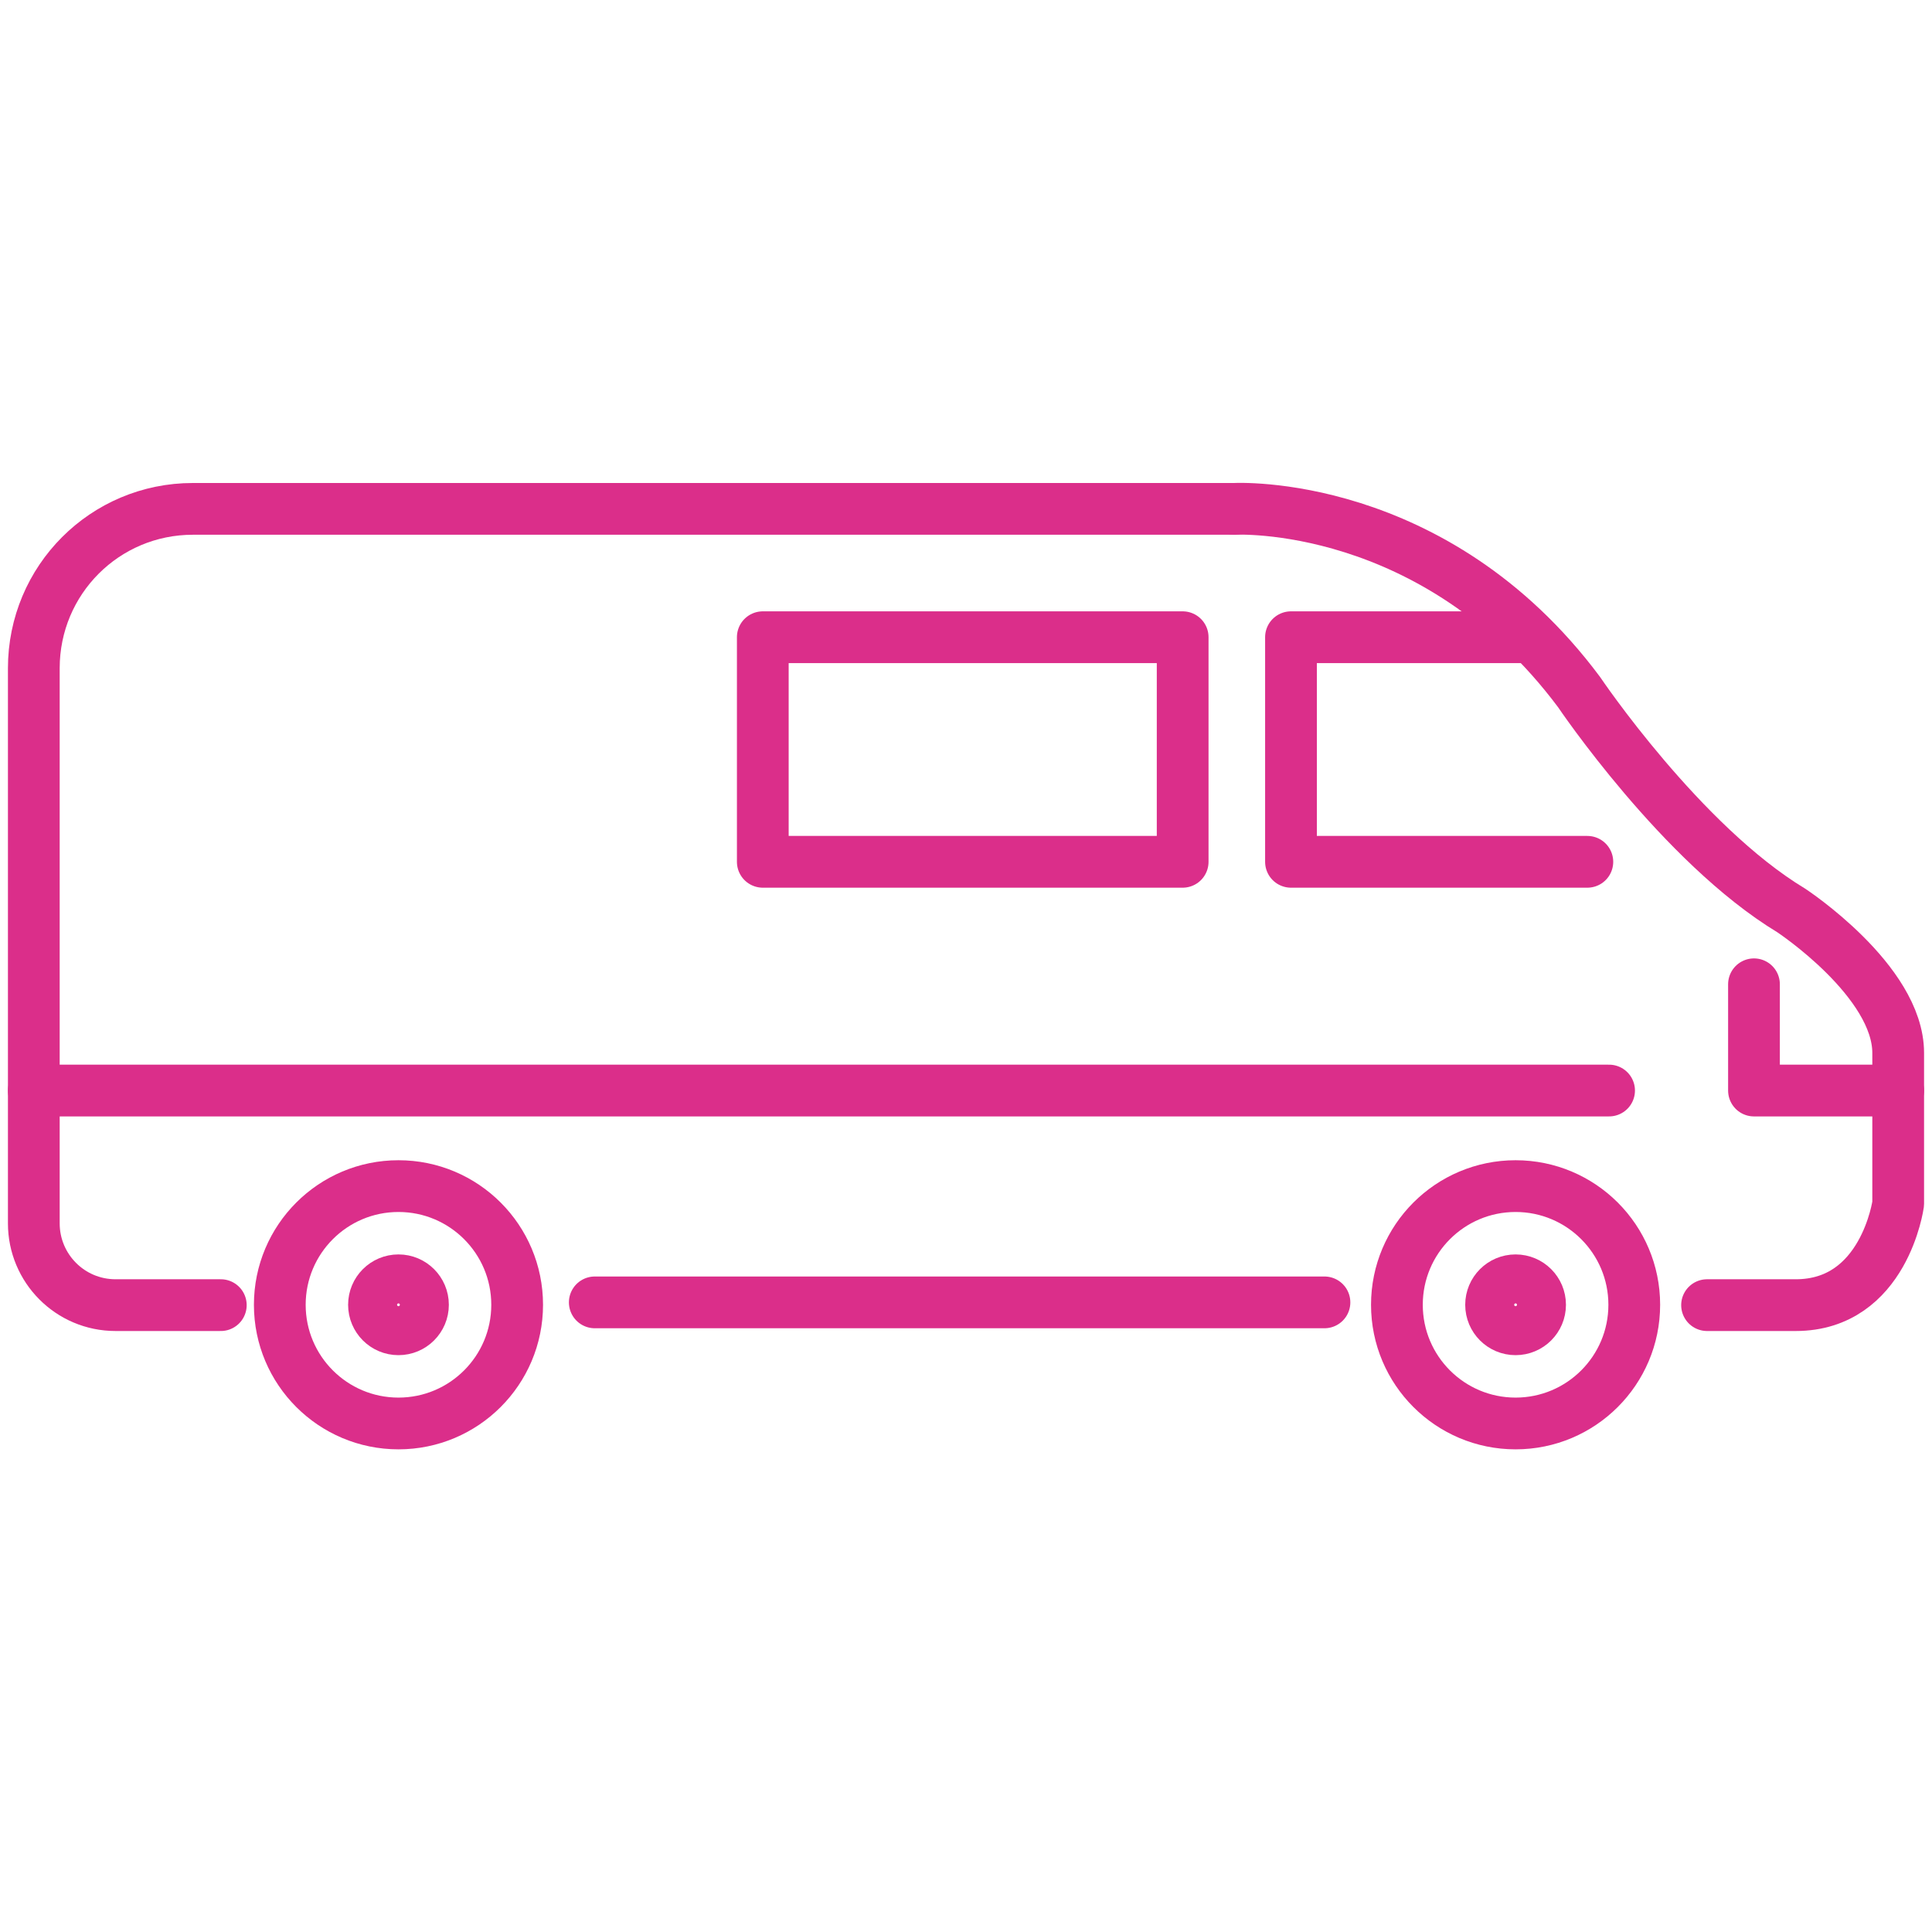
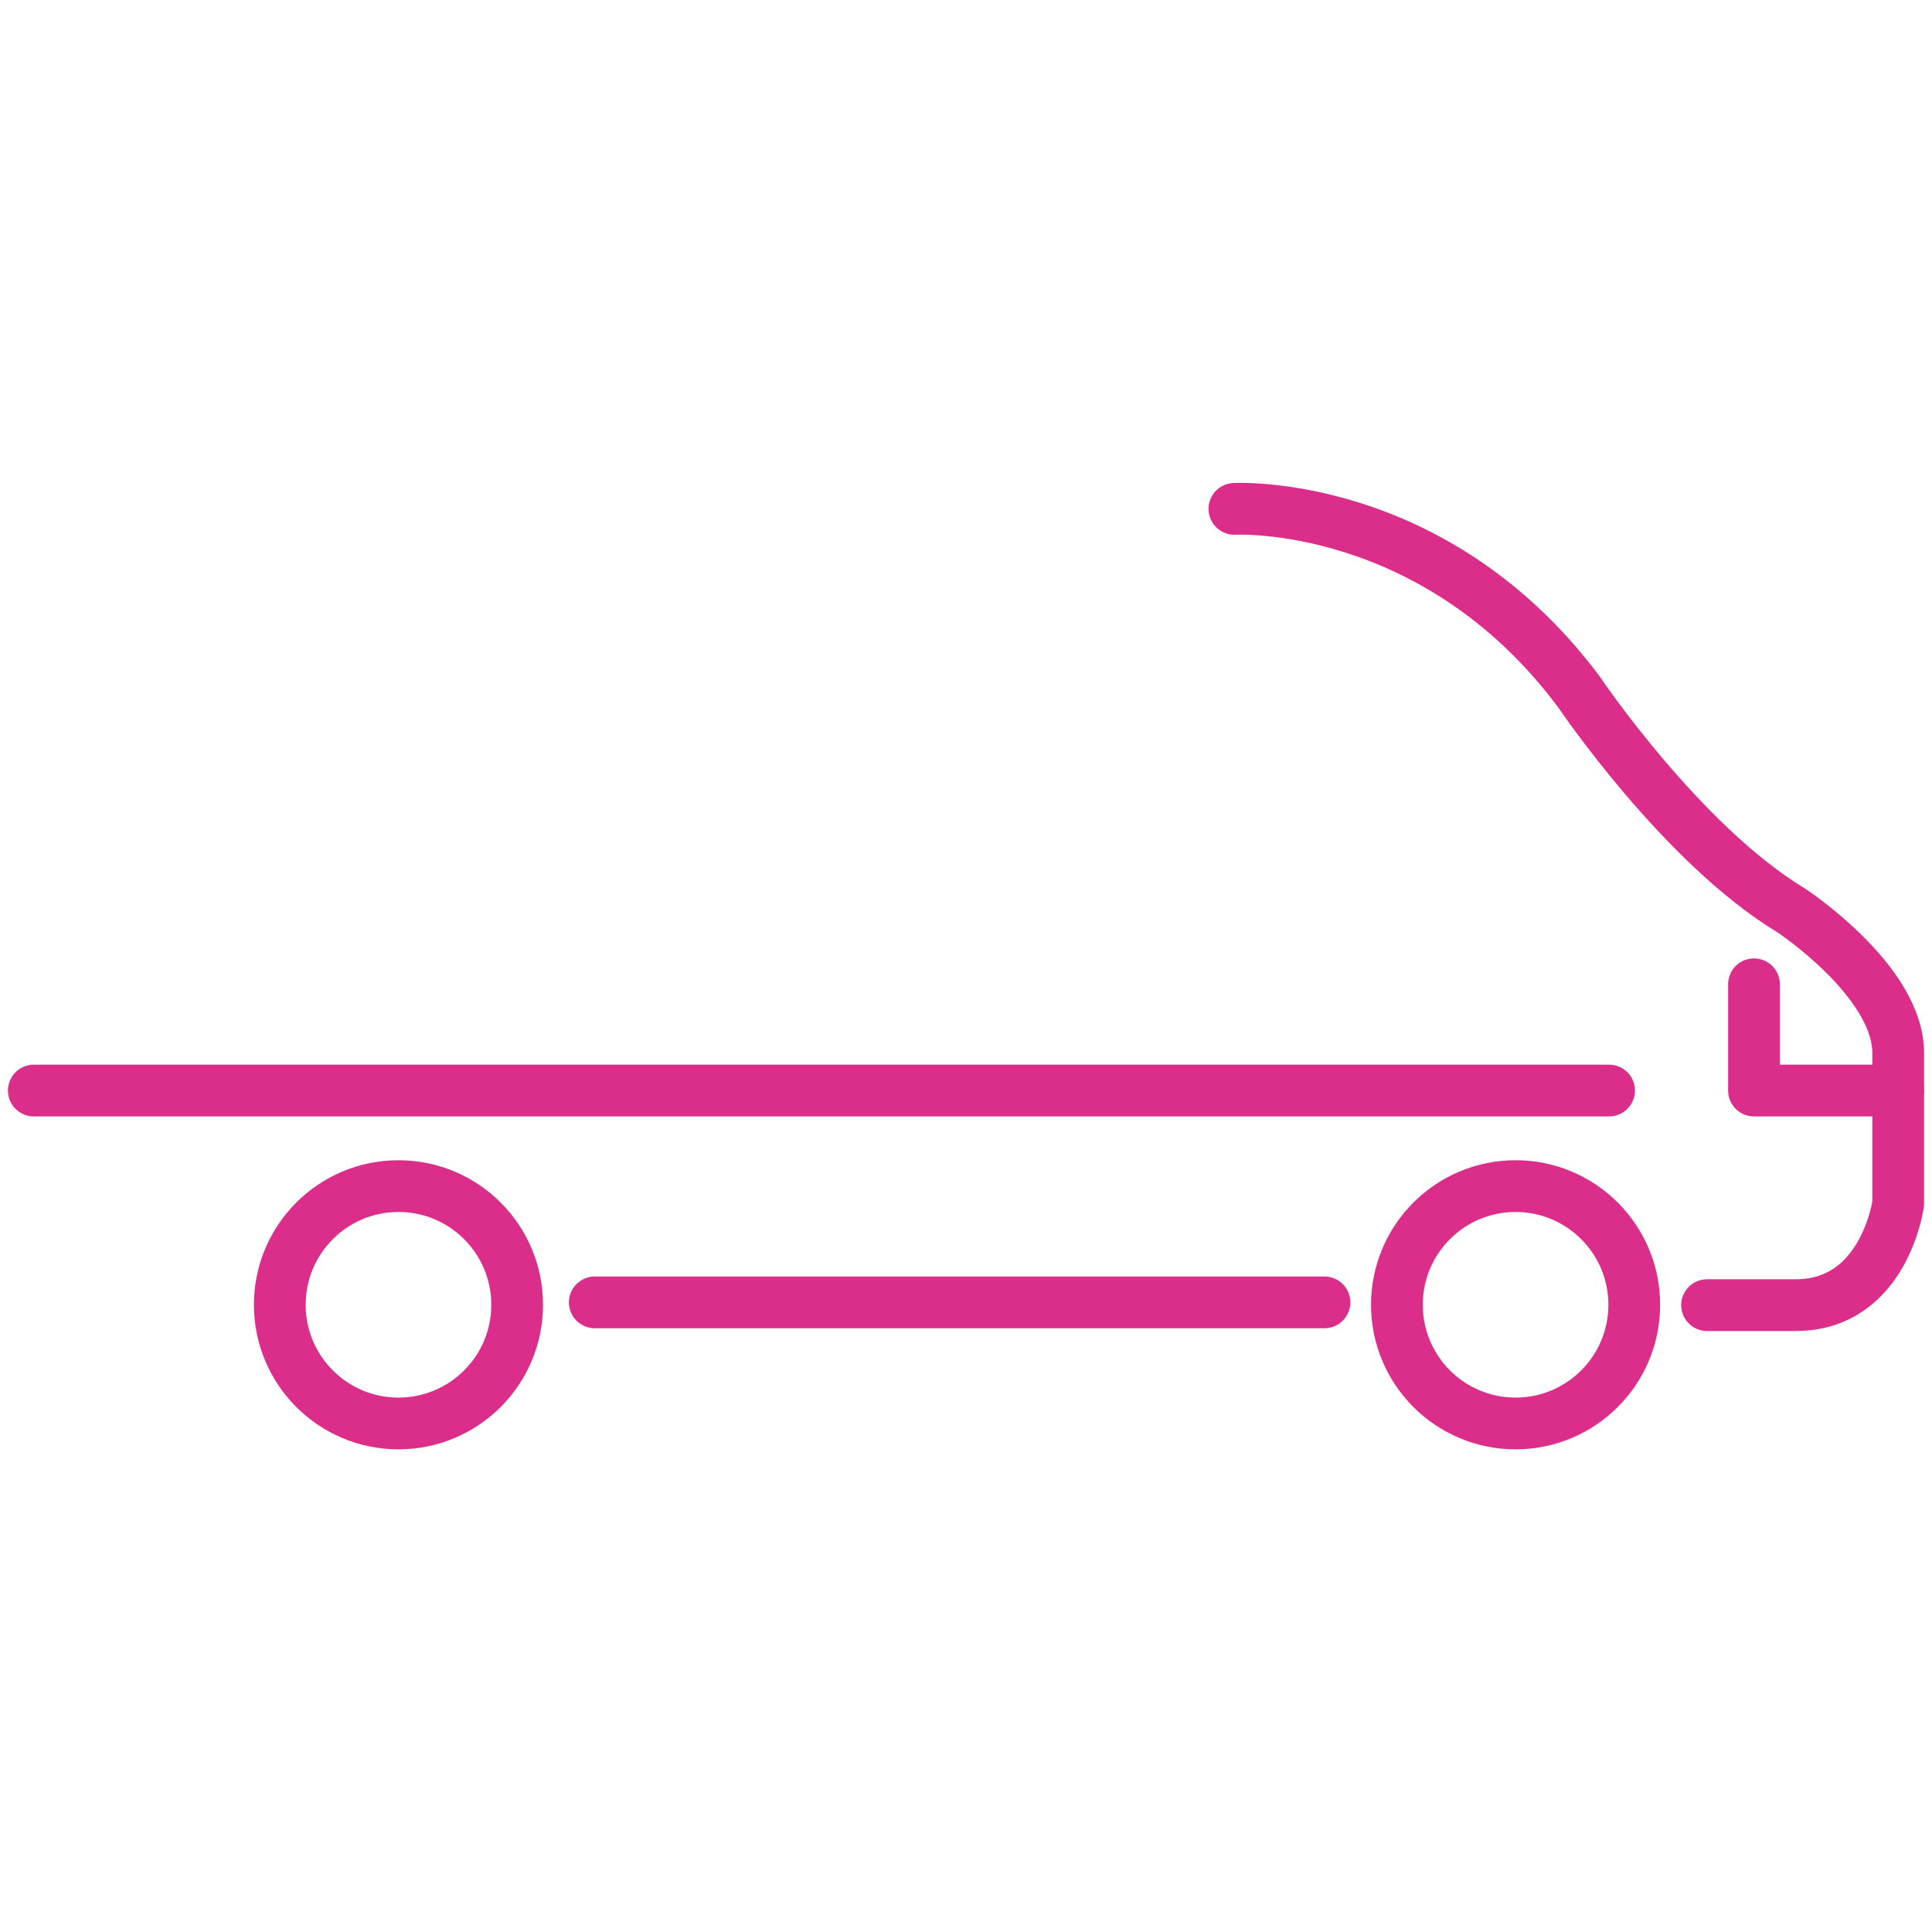
<svg xmlns="http://www.w3.org/2000/svg" id="Layer_1" data-name="Layer 1" viewBox="0 0 56 56">
  <defs>
    <style>
      .cls-1 {
        fill: none;
        stroke: #db2e8a;
        stroke-linecap: round;
        stroke-linejoin: round;
        stroke-width: 1.5px;
      }
    </style>
  </defs>
-   <path class="cls-1" d="m6.4,37.83h-3.05c-1.32,0-2.37-1.07-2.37-2.37v-16.09c0-2.56,2.06-4.62,4.61-4.62h30.19" />
  <path class="cls-1" d="m35.78,14.75s5.79-.32,9.99,5.31c0,0,2.97,4.41,6.15,6.33,0,0,3.1,2.04,3.1,4.13v4.37s-.4,2.94-2.97,2.94h-2.57" />
  <line class="cls-1" x1="17.24" y1="37.75" x2="38.39" y2="37.75" />
  <circle class="cls-1" cx="11.55" cy="37.82" r="3.44" />
  <circle class="cls-1" cx="43.93" cy="37.82" r="3.44" />
-   <circle class="cls-1" cx="11.55" cy="37.82" r=".71" />
-   <circle class="cls-1" cx="43.93" cy="37.82" r=".71" />
  <polyline class="cls-1" points="50.84 28.53 50.84 31.61 55.02 31.61" />
  <line class="cls-1" x1="46.64" y1="31.61" x2=".98" y2="31.61" />
-   <polyline class="cls-1" points="44.38 18.47 37.42 18.47 37.42 24.98 46.01 24.98" />
-   <rect class="cls-1" x="22.11" y="18.47" width="12.17" height="6.51" />
</svg>